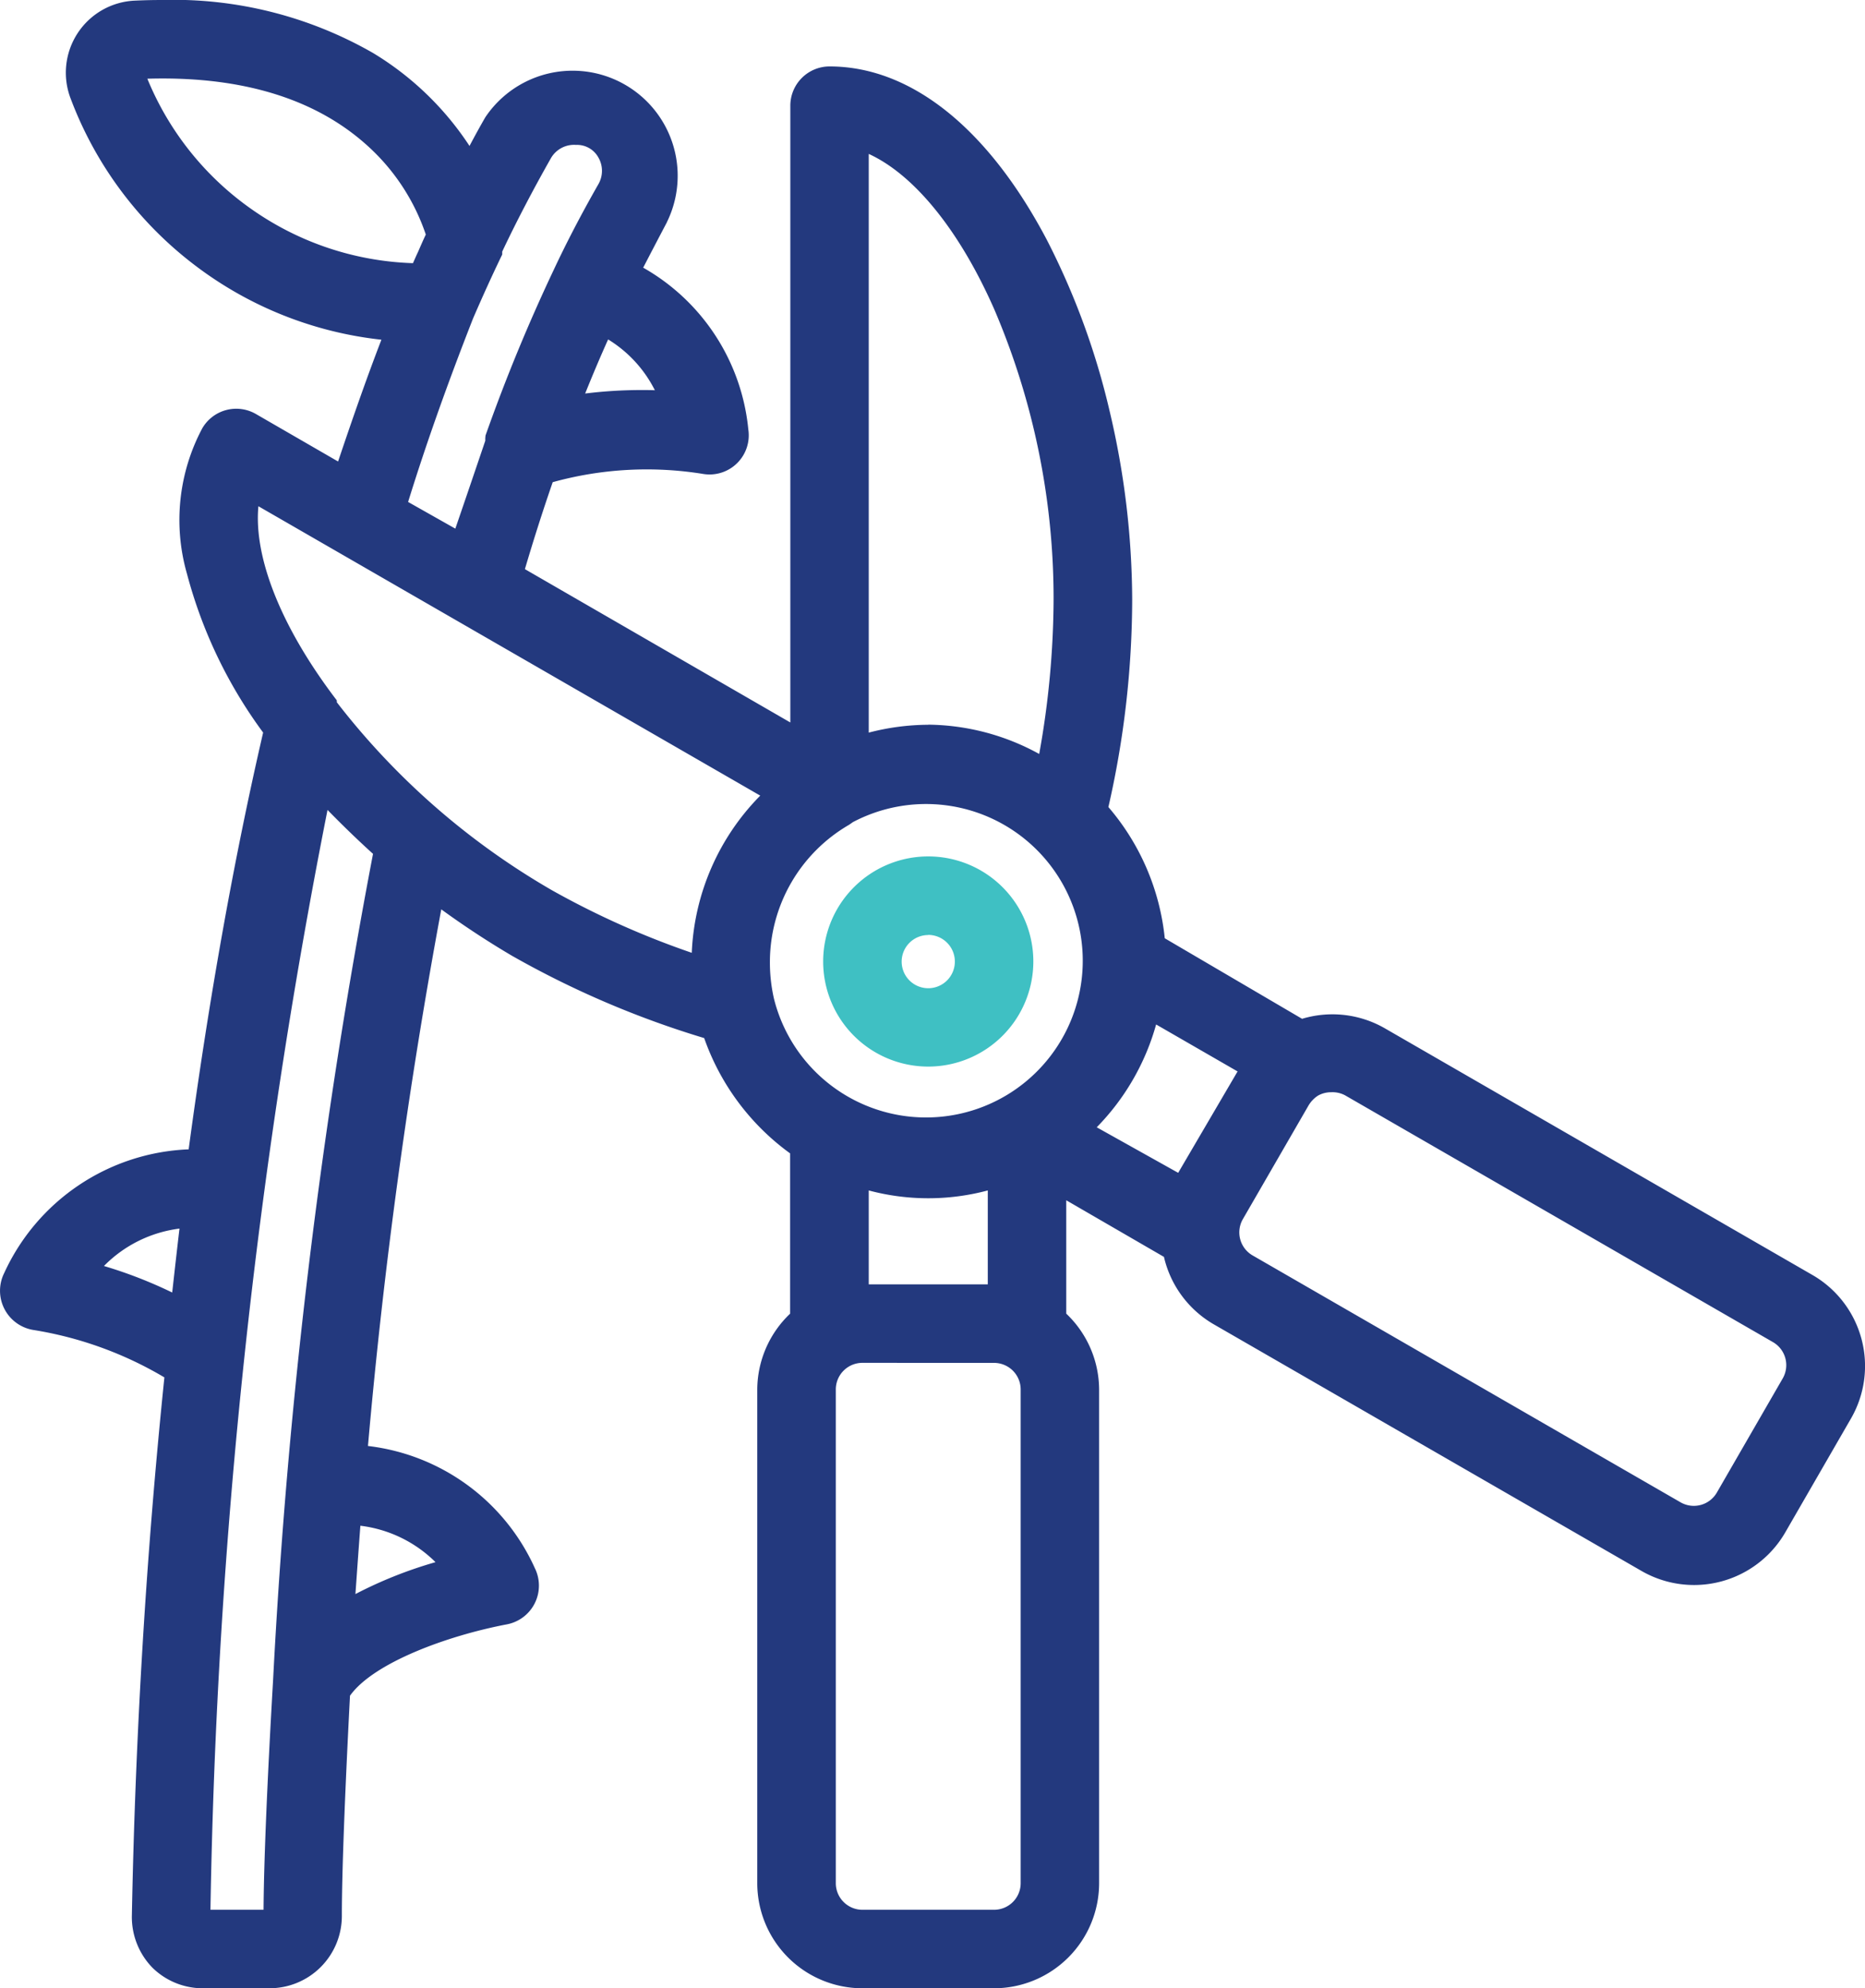
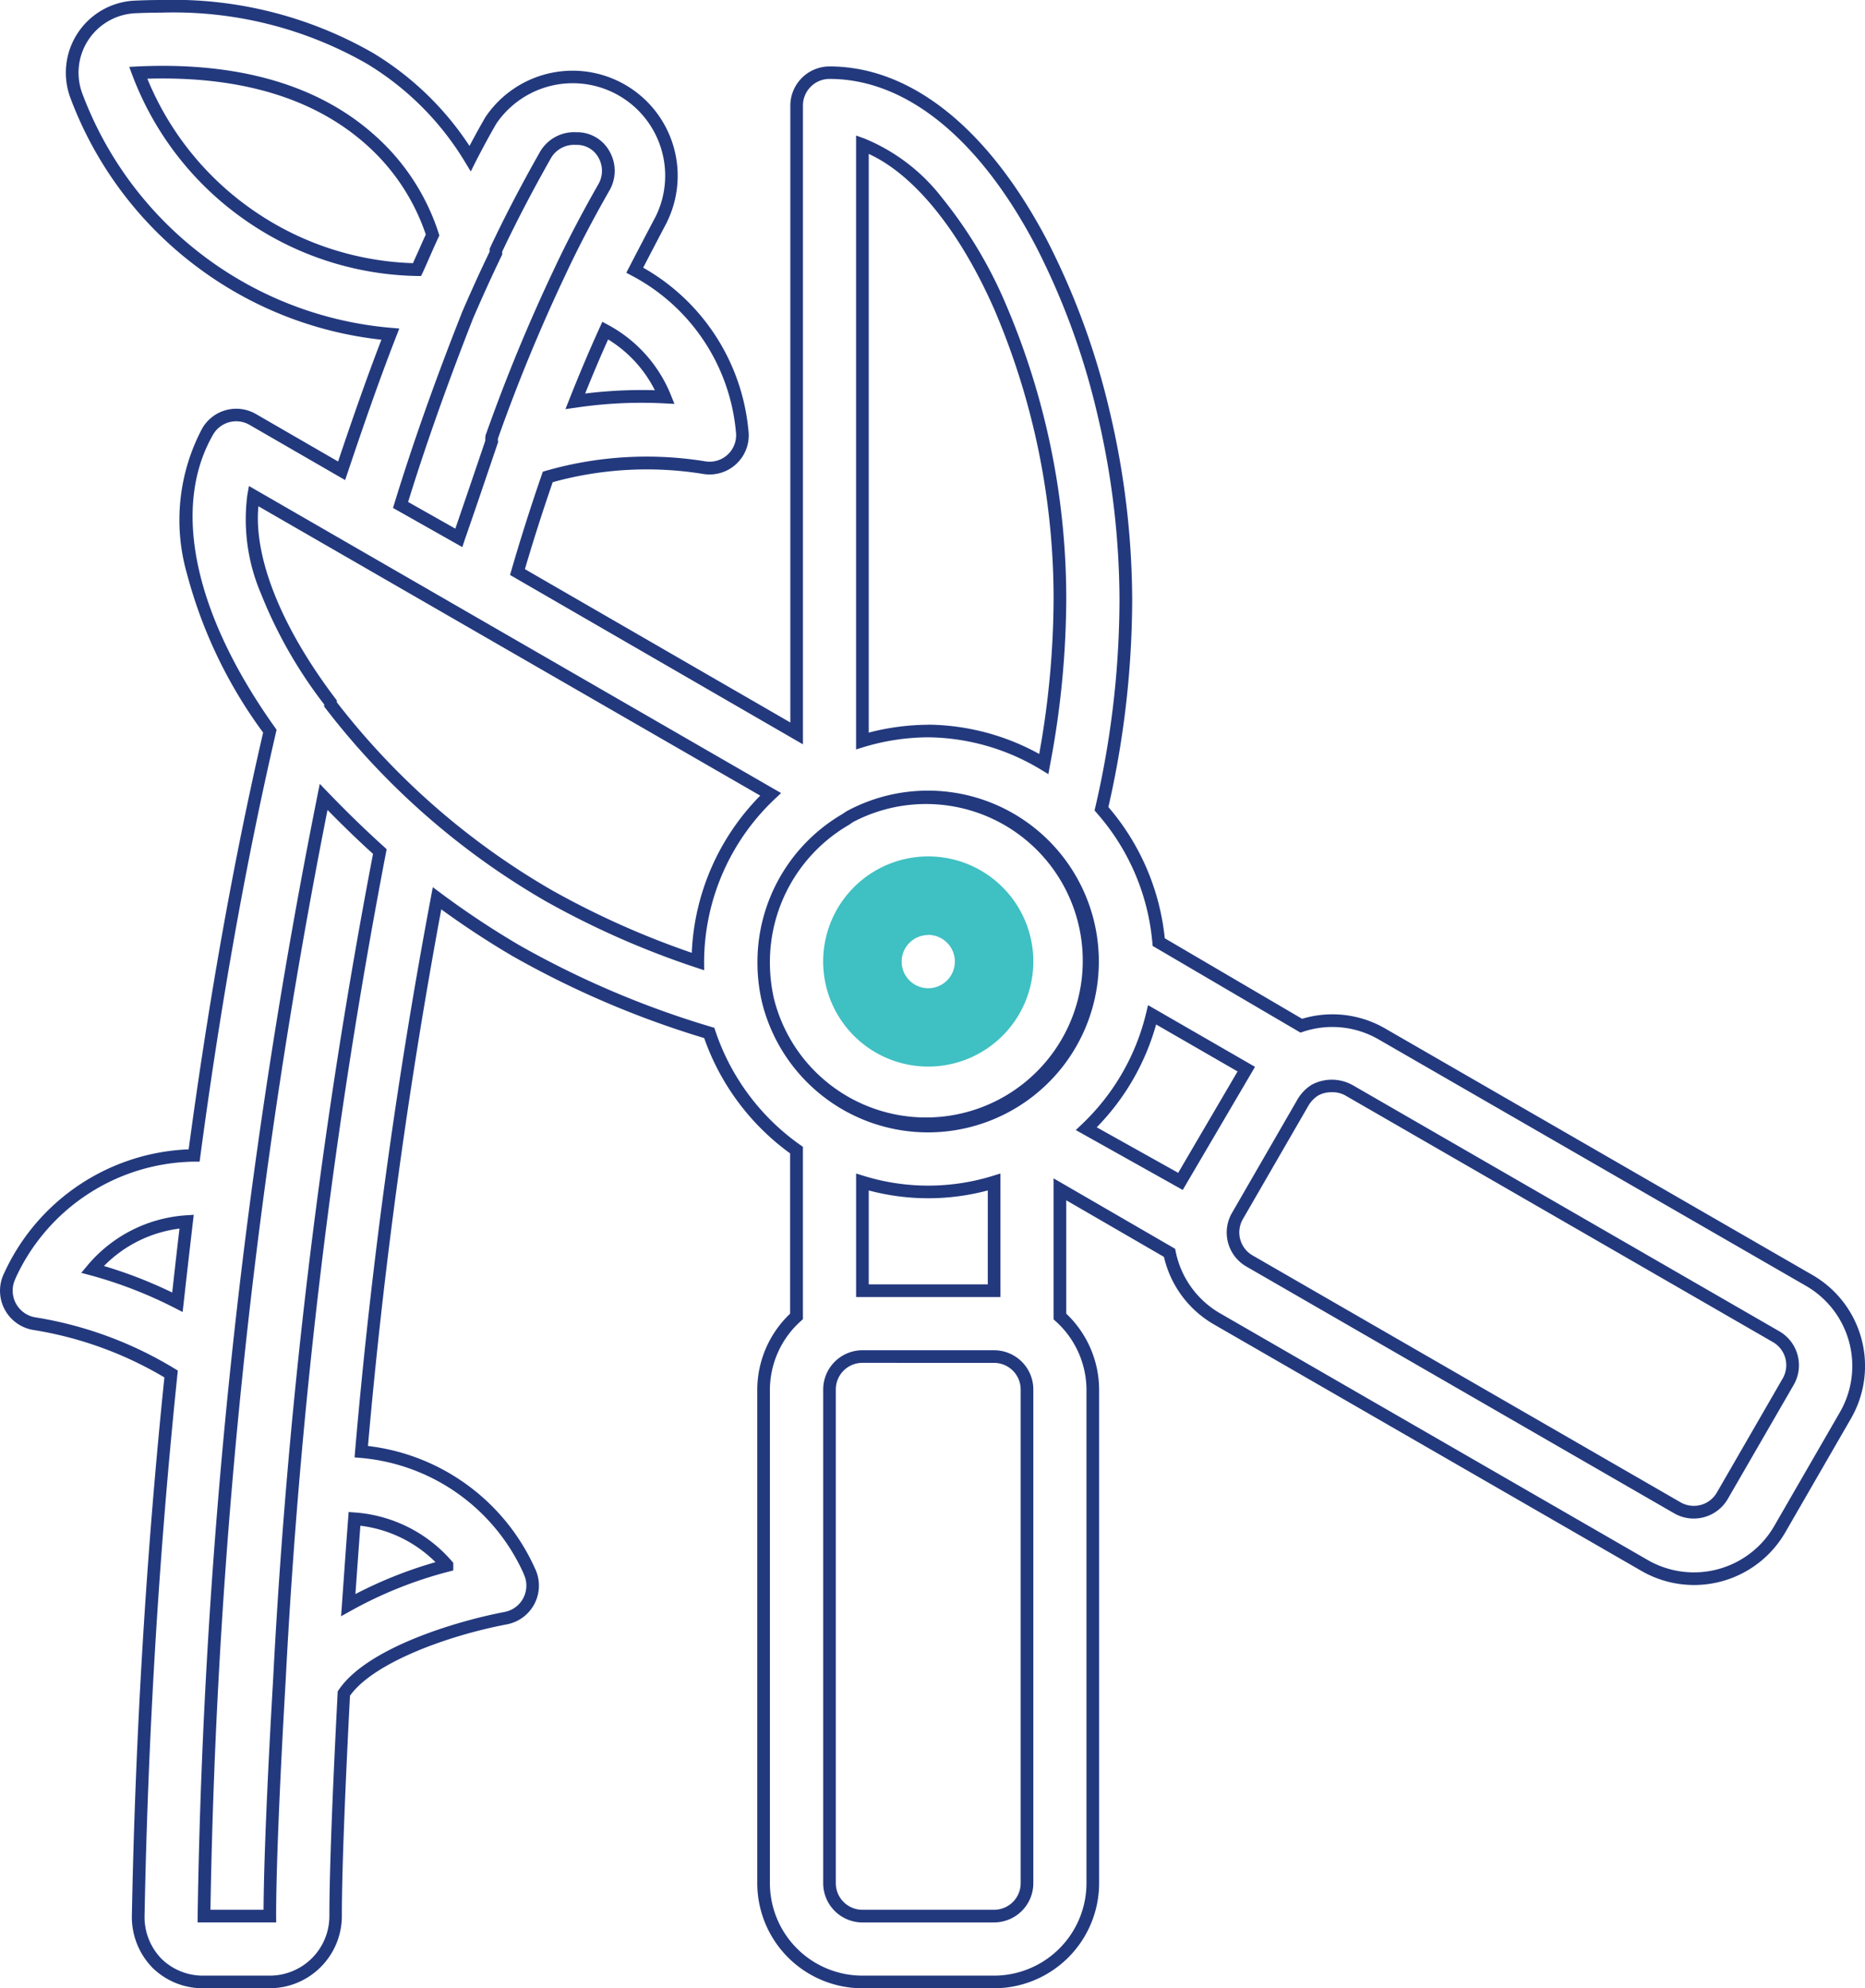
<svg xmlns="http://www.w3.org/2000/svg" width="73.776" height="78.656" viewBox="0 0 73.776 78.656">
  <defs>
    <style>.a{fill:#3fc0c3;}.b{fill:#23397e;}</style>
  </defs>
  <g transform="translate(0.256 0.268)">
    <g transform="translate(-0.007 -0.018)">
-       <path class="a" d="M29.907,34.813A3.907,3.907,0,1,0,26,30.907,3.907,3.907,0,0,0,29.907,34.813Zm0-5.209a1.3,1.3,0,1,1-1.3,1.3A1.3,1.3,0,0,1,29.907,29.6Z" transform="translate(6.564 6.881)" />
+       <path class="a" d="M29.907,34.813A3.907,3.907,0,1,0,26,30.907,3.907,3.907,0,0,0,29.907,34.813m0-5.209a1.3,1.3,0,1,1-1.3,1.3A1.3,1.3,0,0,1,29.907,29.6Z" transform="translate(6.564 6.881)" />
      <path class="a" d="M29.907,35.063a4.157,4.157,0,1,1,4.157-4.157A4.161,4.161,0,0,1,29.907,35.063Zm0-7.813a3.657,3.657,0,1,0,3.657,3.657A3.661,3.661,0,0,0,29.907,27.25Zm0,5.209a1.552,1.552,0,1,1,1.552-1.552A1.554,1.554,0,0,1,29.907,32.459Zm0-2.6a1.052,1.052,0,1,0,1.052,1.052A1.053,1.053,0,0,0,29.907,29.854Z" transform="translate(6.564 6.881)" />
-       <path class="b" d="M2.1,53.094a15.027,15.027,0,0,1,5.417,1.992c-1.029,9.923-1.237,18.036-1.3,21.447a2.537,2.537,0,0,0,2.6,2.6h2.6a2.6,2.6,0,0,0,2.6-2.6c0-1.719.117-4.805.326-8.8,1.042-1.563,4.414-2.6,6.394-2.982a1.31,1.31,0,0,0,.938-1.875,8.048,8.048,0,0,0-6.641-4.714,220.542,220.542,0,0,1,3-21.89,34.535,34.535,0,0,0,3.1,2.057A36.644,36.644,0,0,0,28.8,41.6a9.207,9.207,0,0,0,3.451,4.636v6.576a3.907,3.907,0,0,0-1.3,2.891V75.231a3.907,3.907,0,0,0,3.907,3.907h5.209a3.907,3.907,0,0,0,3.907-3.907V55.7a3.907,3.907,0,0,0-1.3-2.891V47.781l4.336,2.513a3.907,3.907,0,0,0,1.862,2.6L65.8,62.665a3.915,3.915,0,0,0,5.339-1.432l2.6-4.506a3.907,3.907,0,0,0-1.432-5.339L55.382,41.621a3.907,3.907,0,0,0-3.164-.313L46.579,38a9.115,9.115,0,0,0-2.266-5.274,36.761,36.761,0,0,0,.964-8.282c0-9.832-5.014-20.835-11.72-20.835a1.3,1.3,0,0,0-1.3,1.3V29.745L21.212,23.364c.378-1.3.768-2.526,1.2-3.763a14.194,14.194,0,0,1,6.2-.365,1.3,1.3,0,0,0,1.485-1.485,8.048,8.048,0,0,0-4.245-6.329c.352-.677.677-1.3,1.055-2.018A3.907,3.907,0,0,0,20.158,5.5c-.286.495-.56,1-.82,1.511-1.615-2.67-5.313-6.355-13.23-6A2.6,2.6,0,0,0,3.776,4.547a14.6,14.6,0,0,0,12.41,9.4c-.677,1.732-1.3,3.542-1.927,5.4l-3.516-2.031a1.3,1.3,0,0,0-1.784.482c-1.849,3.216-.508,7.683,2.461,11.85-1.3,5.613-2.266,11.329-3,16.785a8.139,8.139,0,0,0-7.292,4.766A1.321,1.321,0,0,0,2.1,53.094Zm16.33,9.571a16.681,16.681,0,0,0-3.907,1.563c.078-1.081.156-2.227.247-3.412a5.378,5.378,0,0,1,3.659,1.836ZM34.208,33.144l.13-.091a6.507,6.507,0,1,1-3.216,7.253,6.68,6.68,0,0,1-.169-1.537A6.511,6.511,0,0,1,34.208,33.144Zm13.23,14.324-3.724-2.084a9.194,9.194,0,0,0,2.6-4.506l3.724,2.149ZM41.371,75.231a1.3,1.3,0,0,1-1.3,1.3H34.86a1.3,1.3,0,0,1-1.3-1.3V55.7a1.3,1.3,0,0,1,1.3-1.3h5.209a1.3,1.3,0,0,1,1.3,1.3ZM34.86,51.792v-4.3a8.881,8.881,0,0,0,5.209,0v4.3ZM54.08,43.848l16.929,9.767a1.3,1.3,0,0,1,.469,1.784l-2.6,4.506a1.3,1.3,0,0,1-1.771.482L50.173,50.62a1.3,1.3,0,0,1-.482-1.784l2.6-4.506a1.432,1.432,0,0,1,.456-.469,1.433,1.433,0,0,1,1.328-.013Zm-11.407-19.4a35.159,35.159,0,0,1-.638,6.511,9.011,9.011,0,0,0-4.571-1.3,9.207,9.207,0,0,0-2.6.391V6.449c4.115,1.485,7.813,9.662,7.813,18ZM27.046,16.437a17.84,17.84,0,0,0-3.542.169c.391-.99.781-1.914,1.185-2.8A5.209,5.209,0,0,1,27.046,16.437ZM6.211,3.61c8.985-.417,11.212,5,11.642,6.42-.208.443-.4.912-.612,1.367A12.032,12.032,0,0,1,6.211,3.61Zm13.022,9.623c.365-.846.742-1.68,1.133-2.487v-.117c.612-1.3,1.3-2.6,1.966-3.776a1.3,1.3,0,0,1,1.211-.638,1.211,1.211,0,0,1,1.094.625,1.3,1.3,0,0,1,0,1.3c-.625,1.094-1.224,2.227-1.758,3.373A68.549,68.549,0,0,0,20.2,18.025a.651.651,0,0,0,0,.169c-.443,1.3-.859,2.539-1.3,3.815l-2.3-1.3C17.4,18.077,18.308,15.577,19.233,13.233Zm-8.464,7.123,20.458,11.8a9.115,9.115,0,0,0-2.878,6.615,33.636,33.636,0,0,1-5.9-2.6A29.586,29.586,0,0,1,13.816,28.6v-.078c-2.266-3-3.438-5.977-3.047-8.165Zm5,14.064A238.851,238.851,0,0,0,11.8,67.21c-.247,4.258-.378,7.54-.378,9.324h-2.6a244.464,244.464,0,0,1,4.727-44.275C14.246,32.988,14.988,33.717,15.769,34.42ZM8.125,49.057c-.13,1.081-.247,2.149-.365,3.19a17.515,17.515,0,0,0-3.36-1.3A5.3,5.3,0,0,1,8.125,49.057Z" transform="translate(-0.993 -0.982)" />
      <path class="b" d="M8.774,79.388a2.839,2.839,0,0,1-2-.814l0,0a2.873,2.873,0,0,1-.814-2.041c.137-7.181.57-14.349,1.287-21.311a14.7,14.7,0,0,0-5.192-1.878A1.571,1.571,0,0,1,.907,51.1a8.389,8.389,0,0,1,7.3-4.9c.8-5.951,1.792-11.5,2.946-16.488a18.566,18.566,0,0,1-3.012-6.278,7.722,7.722,0,0,1,.6-5.75,1.554,1.554,0,0,1,2.126-.574l3.251,1.879c.526-1.562,1.094-3.209,1.714-4.818A14.827,14.827,0,0,1,8.472,11.24a14.828,14.828,0,0,1-4.93-6.6A2.854,2.854,0,0,1,6.1.756C6.449.74,6.8.732,7.146.732a15.855,15.855,0,0,1,8.349,2.093,11.933,11.933,0,0,1,3.822,3.681c.212-.4.418-.777.625-1.134l.009-.014a4.157,4.157,0,0,1,7.177,4.157l0,.006c-.33.626-.621,1.183-.941,1.8a8.276,8.276,0,0,1,4.159,6.4,1.55,1.55,0,0,1-1.771,1.763,13.944,13.944,0,0,0-5.967.323c-.395,1.143-.755,2.272-1.1,3.44l10.5,6.066V4.912A1.554,1.554,0,0,1,33.557,3.36c3.217,0,6.27,2.438,8.6,6.864a29.365,29.365,0,0,1,2.479,6.76,32.731,32.731,0,0,1,.895,7.461,37.066,37.066,0,0,1-.941,8.214,9.431,9.431,0,0,1,2.23,5.191l5.432,3.186a4.157,4.157,0,0,1,3.258.367l16.93,9.767a4.157,4.157,0,0,1,1.524,5.681l-2.6,4.506a4.168,4.168,0,0,1-3.6,2.078h-.017a4.163,4.163,0,0,1-2.064-.554L48.746,53.115a4.161,4.161,0,0,1-1.958-2.66l-3.865-2.24V52.7a4.164,4.164,0,0,1,1.3,3V75.231a4.161,4.161,0,0,1-4.157,4.157H34.86A4.161,4.161,0,0,1,30.7,75.231V55.7a4.165,4.165,0,0,1,1.3-3V46.36a9.525,9.525,0,0,1-3.4-4.562,36.948,36.948,0,0,1-7.6-3.254c-.961-.566-1.9-1.183-2.8-1.838-1.3,7-2.279,14.138-2.9,21.229a8.306,8.306,0,0,1,6.6,4.83,1.56,1.56,0,0,1-1.119,2.229c-2.346.448-5.263,1.517-6.192,2.82-.21,4.047-.322,7.061-.322,8.719a2.858,2.858,0,0,1-2.854,2.854H8.774ZM7.13,78.219a2.341,2.341,0,0,0,1.681.669H11.42a2.357,2.357,0,0,0,2.354-2.354c0-1.677.113-4.725.326-8.816l0-.069.038-.057c1.108-1.663,4.642-2.724,6.555-3.089a1.06,1.06,0,0,0,.761-1.517l0-.01a7.8,7.8,0,0,0-6.435-4.568l-.249-.022.021-.249c.63-7.321,1.639-14.694,3-21.915l.074-.393.321.239a34.421,34.421,0,0,0,3.077,2.043,36.439,36.439,0,0,0,7.614,3.244l.125.037.041.124a9.016,9.016,0,0,0,3.357,4.51l.106.075v6.818l-.083.075A3.663,3.663,0,0,0,31.2,55.7V75.231a3.661,3.661,0,0,0,3.657,3.657h5.209a3.661,3.661,0,0,0,3.657-3.657V55.7a3.662,3.662,0,0,0-1.219-2.7l-.083-.075V47.347l4.809,2.787.022.11A3.659,3.659,0,0,0,49,52.682l16.928,9.766a3.662,3.662,0,0,0,1.816.487h.015a3.667,3.667,0,0,0,3.167-1.828l2.6-4.506a3.657,3.657,0,0,0-1.341-5L55.257,41.838a3.656,3.656,0,0,0-2.961-.292l-.108.036-5.848-3.43-.011-.129a8.923,8.923,0,0,0-2.2-5.129l-.086-.1.029-.126a36.563,36.563,0,0,0,.957-8.226,32.223,32.223,0,0,0-.881-7.345,28.859,28.859,0,0,0-2.435-6.643c-2.236-4.254-5.131-6.6-8.154-6.6a1.053,1.053,0,0,0-1.052,1.052V30.178l-11.587-6.7.055-.188c.373-1.286.766-2.521,1.2-3.776l.043-.123.125-.036a14.444,14.444,0,0,1,6.308-.371,1.049,1.049,0,0,0,1.2-1.2l0-.014a7.778,7.778,0,0,0-4.113-6.132l-.219-.116.114-.22c.366-.705.685-1.318,1.054-2.017a3.657,3.657,0,0,0-6.31-3.661c-.266.46-.531.948-.81,1.492l-.2.4-.232-.383a11.435,11.435,0,0,0-3.888-3.885A15.366,15.366,0,0,0,7.146,1.232c-.336,0-.682.008-1.028.023a2.354,2.354,0,0,0-2.109,3.2,14.331,14.331,0,0,0,4.765,6.384A14.329,14.329,0,0,0,16.207,13.7l.333.029-.122.311c-.7,1.795-1.339,3.653-1.923,5.393l-.1.29-3.781-2.184a1.054,1.054,0,0,0-1.442.389c-1.647,2.865-.755,7.086,2.448,11.581l.065.092-.025.11c-1.175,5.063-2.181,10.7-2.991,16.762l-.029.214-.216,0a7.889,7.889,0,0,0-7.068,4.62l0,.009a1.071,1.071,0,0,0,.78,1.529,15.206,15.206,0,0,1,5.507,2.025l.135.082-.016.157c-.725,7-1.163,14.206-1.3,21.426A2.369,2.369,0,0,0,7.13,78.219Zm32.938-1.435H34.86a1.554,1.554,0,0,1-1.552-1.552V55.7a1.554,1.554,0,0,1,1.552-1.552h5.209A1.554,1.554,0,0,1,41.621,55.7V75.231A1.554,1.554,0,0,1,40.068,76.783ZM34.86,54.646A1.053,1.053,0,0,0,33.807,55.7V75.231a1.053,1.053,0,0,0,1.052,1.052h5.209a1.053,1.053,0,0,0,1.052-1.052V55.7a1.053,1.053,0,0,0-1.052-1.052ZM11.67,76.783H8.562l0-.254A245.347,245.347,0,0,1,13.3,32.209l.094-.468.331.344c.77.8,1.494,1.5,2.214,2.149l.1.094-.027.139a239.431,239.431,0,0,0-3.968,32.755c-.243,4.188-.377,7.494-.377,9.311Zm-2.6-.5h2.1c.011-1.87.144-5.077.377-9.088A239.934,239.934,0,0,1,15.5,34.511c-.59-.535-1.183-1.107-1.8-1.738A244.878,244.878,0,0,0,9.069,76.283Zm5.167-11.613.033-.461q.036-.5.073-1.025c.055-.772.111-1.571.174-2.388l.019-.249.249.019a5.594,5.594,0,0,1,3.829,1.921l.061.071v.3l-.187.049a16.441,16.441,0,0,0-3.848,1.539ZM15,61.09c-.055.728-.106,1.44-.155,2.131l-.041.572a16.947,16.947,0,0,1,3.168-1.262A5.087,5.087,0,0,0,15,61.09Zm52.748-.284a1.553,1.553,0,0,1-.765-.2l-16.93-9.767a1.552,1.552,0,0,1-.573-2.126l2.6-4.505a1.7,1.7,0,0,1,.537-.554l.011-.007a1.682,1.682,0,0,1,1.571-.015l.006,0L71.134,53.4a1.552,1.552,0,0,1,.56,2.127l-2.6,4.5A1.557,1.557,0,0,1,67.744,60.806ZM52.881,44.075a1.189,1.189,0,0,0-.37.383l-2.6,4.5A1.052,1.052,0,0,0,50.3,50.4l16.93,9.767a1.052,1.052,0,0,0,1.43-.39l2.6-4.506a1.052,1.052,0,0,0-.378-1.443L53.958,44.066a1.055,1.055,0,0,0-.555-.125h-.012A1.054,1.054,0,0,0,52.881,44.075ZM7.969,52.635l-.322-.165a17.3,17.3,0,0,0-3.312-1.284l-.376-.1.25-.3a5.575,5.575,0,0,1,3.9-1.977l.3-.019-.036.3c-.1.862-.2,1.723-.293,2.556ZM4.856,50.815a17.814,17.814,0,0,1,2.7,1.049l.031-.277c.082-.735.167-1.491.257-2.252A5.081,5.081,0,0,0,4.856,50.815Zm35.463,1.227H34.61V47.156l.323.1a8.631,8.631,0,0,0,5.062,0l.323-.1Zm-5.209-.5h4.709V47.826a9.131,9.131,0,0,1-4.709,0Zm12.421-3.736L43.3,45.437l.246-.234a8.924,8.924,0,0,0,2.534-4.383l.078-.325,4.232,2.441Zm-3.4-2.477,3.22,1.8L49.7,43.118,46.478,41.26A9.419,9.419,0,0,1,44.127,45.329Zm-6.676.2a6.764,6.764,0,0,1-6.572-5.165,6.945,6.945,0,0,1-.176-1.6,6.781,6.781,0,0,1,3.371-5.835l.147-.1a6.76,6.76,0,1,1,3.23,12.7ZM34.469,33.266l-.136.094A6.28,6.28,0,0,0,31.2,38.77a6.44,6.44,0,0,0,.163,1.48,6.2,6.2,0,1,0,3.1-6.984ZM28.6,39.115l-.327-.108a33.967,33.967,0,0,1-5.943-2.624,29.7,29.7,0,0,1-8.709-7.631l-.052-.067V28.6a18.088,18.088,0,0,1-2.5-4.38,7.474,7.474,0,0,1-.54-3.912l.063-.35L31.643,32.106l-.246.231a8.9,8.9,0,0,0-2.8,6.434Zm-14.531-10.6a29.19,29.19,0,0,0,8.509,7.435,33.465,33.465,0,0,0,5.531,2.475,9.411,9.411,0,0,1,2.709-6.218L10.966,20.759c-.191,2.03.9,4.776,3.049,7.611l.051.067Zm28.146,2.842-.307-.186A8.767,8.767,0,0,0,37.463,29.9a8.952,8.952,0,0,0-2.532.38l-.322.1V6.093l.335.121a7.441,7.441,0,0,1,3.064,2.341,17.644,17.644,0,0,1,2.53,4.223,29.606,29.606,0,0,1,2.385,11.668A35.5,35.5,0,0,1,42.28,31ZM37.465,29.4h0a9.268,9.268,0,0,1,4.388,1.159,35,35,0,0,0,.569-6.119A29.094,29.094,0,0,0,40.08,12.979C38.71,9.862,36.915,7.646,35.11,6.821V29.714a9.452,9.452,0,0,1,2.353-.31ZM19.032,22.375l-2.741-1.549.059-.192c.721-2.35,1.588-4.8,2.65-7.493l0-.007c.373-.865.747-1.688,1.113-2.446v-.116l.024-.051c.563-1.2,1.227-2.474,1.975-3.793a1.562,1.562,0,0,1,1.434-.765,1.46,1.46,0,0,1,1.308.754,1.554,1.554,0,0,1,0,1.548c-.667,1.166-1.255,2.295-1.748,3.353a68.583,68.583,0,0,0-2.664,6.461.4.4,0,0,0,0,.081l.008.058-.019.055-.31.913c-.336.992-.654,1.928-.993,2.9Zm-2.145-1.786,1.869,1.056c.3-.873.59-1.723.893-2.617l.293-.863a.9.9,0,0,1,.006-.172l0-.026.009-.025a69.075,69.075,0,0,1,2.692-6.535c.5-1.069,1.093-2.21,1.767-3.39a1.056,1.056,0,0,0,0-1.053.963.963,0,0,0-.87-.5h-.024a1.056,1.056,0,0,0-.979.516c-.729,1.286-1.379,2.534-1.932,3.705V10.8l-.025.052c-.37.764-.749,1.6-1.127,2.474C18.437,15.933,17.593,18.311,16.888,20.589Zm6.225-3.672.159-.4c.4-1.009.788-1.929,1.19-2.812l.111-.243.235.127a5.471,5.471,0,0,1,2.47,2.757l.147.364-.392-.02c-.3-.016-.608-.024-.911-.024a17.649,17.649,0,0,0-2.582.191ZM24.8,14.16c-.306.681-.605,1.386-.908,2.14a18.159,18.159,0,0,1,2.228-.138c.176,0,.352,0,.529.008A4.973,4.973,0,0,0,24.8,14.16Zm-7.4-2.51-.164,0A12.237,12.237,0,0,1,10.386,9.4,12.237,12.237,0,0,1,5.977,3.7l-.121-.322L6.2,3.36c.33-.015.659-.023.978-.023,3.548,0,6.381.933,8.418,2.773a8.77,8.77,0,0,1,2.5,3.847l.028.092-.041.087c-.117.248-.232.51-.343.764-.087.2-.176.4-.267.6ZM6.573,3.846a11.734,11.734,0,0,0,4.1,5.146,11.736,11.736,0,0,0,6.407,2.151c.066-.148.132-.3.2-.444.1-.227.2-.461.308-.688a8.3,8.3,0,0,0-2.325-3.53C13.317,4.727,10.6,3.837,7.177,3.837,6.979,3.837,6.777,3.84,6.573,3.846Z" transform="translate(-0.993 -0.982)" />
    </g>
  </g>
</svg>